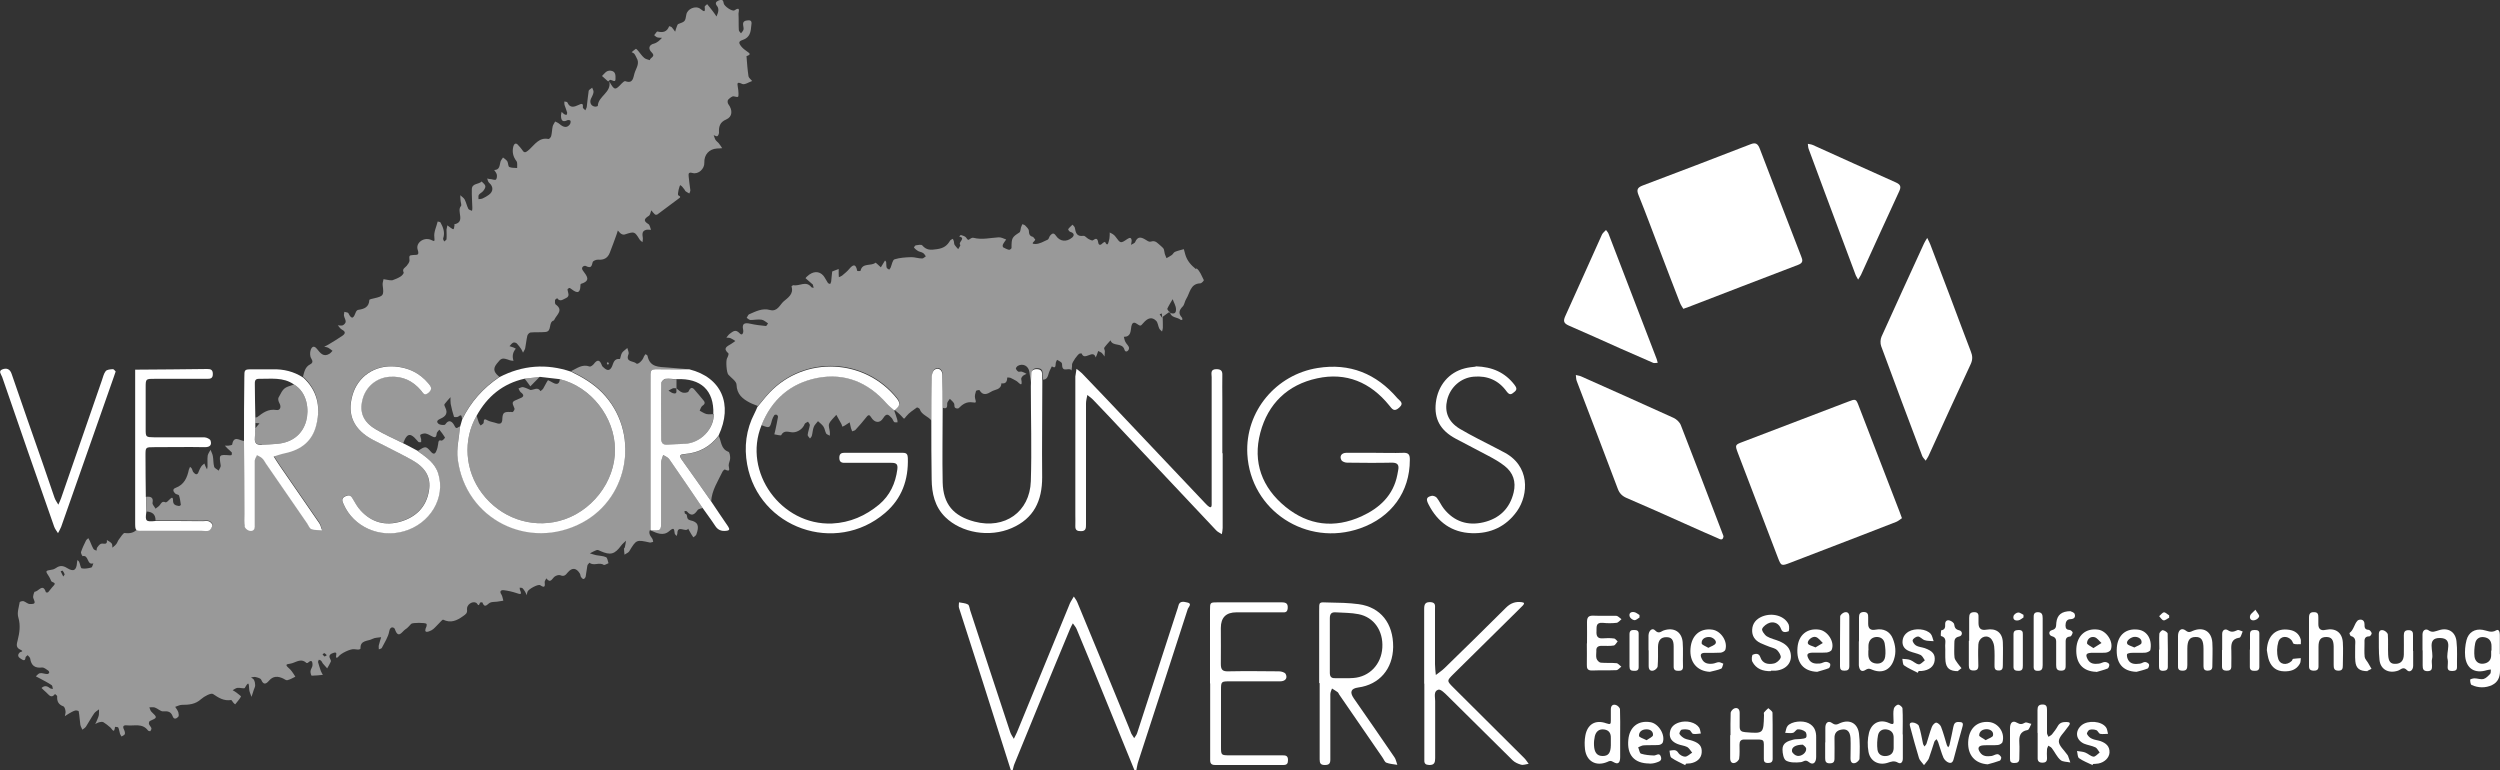
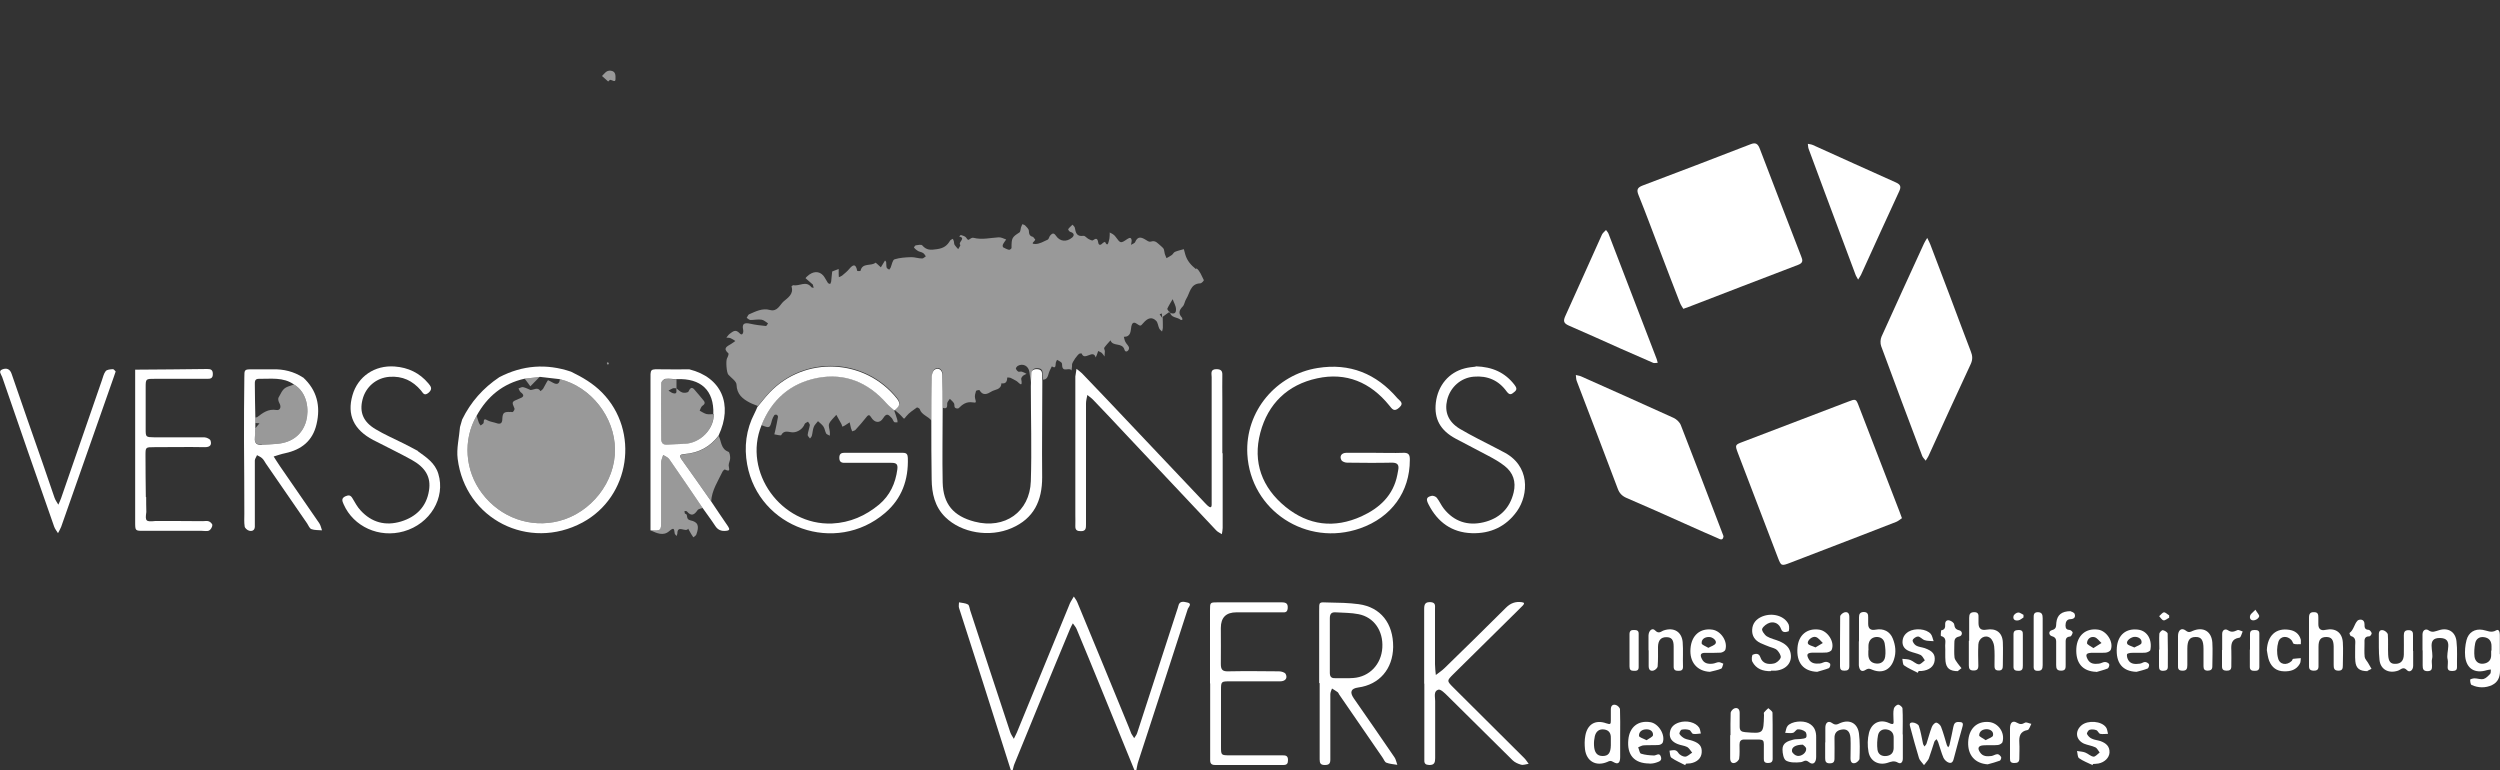
<svg xmlns="http://www.w3.org/2000/svg" width="150" height="46.23" version="1.1" viewBox="0 0 150 46.23">
  <rect x="0" y="0" width="150" height="46.23" fill="#333333" stroke="none" />
  <defs>
    <style>
      .cls-1 {
        fill: #fff;
      }

      .cls-2 {
        opacity: .5;
      }
    </style>
  </defs>
  <g>
    <g id="Ebene_1">
      <g class="cls-2">
        <path class="cls-1" d="M8.29,22.63v-.16c-.01.07,0,.12,0,.16Z" />
-         <path class="cls-1" d="M39.03,31.82v-8.91c0-.82-.07-.76.73-.75.53.01,1.07,0,1.6,0-.44-.04-.87-.07-1.31-.11-.51-.04-1.06,0-1.2-.7,0-.04-.08-.07-.12-.1-.03.05-.08.1-.1.15-.06.22-.36.5-.45.41-.17-.17-.67-.06-.47-.56.04-.1-.04-.24-.07-.37-.11.1-.24.18-.32.29-.07.11-.1.37-.13.37-.35-.04-.38.24-.47.45-.12.26-.28.26-.47.09-.05-.05-.12-.09-.14-.16-.12-.34-.27-.37-.49-.07-.06.07-.19.17-.25.14-.44-.16-.76.12-1.11.28.68.33,1.32.7,1.86,1.25,2.28,2.32,1.69,6.26-1.17,7.8-3.22,1.73-7.04-.2-7.49-3.82-.08-.62.09-1.27.14-1.91-.11,0-.21.23-.33-.04-.1-.2-.3-.46-.56-.08-.04.06-.33.03-.41-.05-.17-.16.01-.24.15-.31.3-.13.43-.33.27-.65-.03-.06-.08-.17-.05-.21.11-.15.24-.28.36-.42,0,.13-.01.27.01.4.05.26.12.53.2.78,0,.02.2.03.25-.01.25-.21.2.05.24.15.51-1.05,1.26-1.89,2.23-2.54-.26-.22-.44-.43-.16-.78.28-.35.31-.39.8-.21.07.02.14.02.21.03-.09-.27-.05-.51.14-.73-.05-.02-.09-.05-.14-.07-.08-.03-.16-.05-.24-.08.07-.07.13-.17.22-.21.05-.03.17,0,.22.05.1.1.18.22.26.33.05.07.07.15.11.22.04-.09.11-.17.13-.26.05-.25.07-.51.13-.76.02-.08.12-.18.19-.19.29-.03.59,0,.89-.03.42-.03.16-.58.5-.69.03,0,.04-.06.06-.09.15-.28.53-.54.06-.87-.05-.04-.05-.18-.04-.26,0-.04.08-.08.13-.12.17.25.35.07.52,0,.28-.12.11-.34.1-.53,0-.03.12-.1.14-.08.32.23.63.49.64-.21,0-.01.02-.04.03-.04.62-.19.34-.48.11-.8-.15-.2.09-.32.18-.27.31.16.35.02.41-.23.02-.08.22-.16.33-.15.34.03.57-.1.69-.4.15-.36.27-.73.41-1.1.03-.08.05-.16.08-.25.07.07.12.15.2.2.06.04.15.06.21.04.59-.19.59-.19.89.29.04.07.12.12.18.17,0-.09.03-.17.02-.25-.03-.21-.07-.42.2-.49.09-.02.19,0,.29,0-.05-.12-.07-.29-.15-.34-.33-.2-.26-.32.02-.5.09-.06.1-.22.15-.33.07.09.14.18.22.25.03.02.11.02.14,0,.42-.31.84-.63,1.26-.94.11-.08.18-.12,0-.21-.08-.04.08-.63.12-.61.11.06.18.18.26.28.02.03.03.07.06.09.07.05.15.09.22.13.02-.07.07-.14.06-.2-.03-.27-.08-.55-.1-.82-.01-.15-.03-.28.23-.21.35.1.73-.25.71-.62-.02-.47.28-.82.76-.85.1,0,.21-.01.31-.02-.07-.1-.13-.21-.21-.3-.06-.07-.14-.12-.19-.2-.05-.08-.07-.19-.11-.28.08.02.17.09.22.06.05-.02.1-.14.1-.21-.02-.36.05-.63.43-.79.38-.16.4-.56.13-.92-.05-.06-.06-.22-.01-.27.09-.09.24-.22.33-.2.29.06.29.08.29-.17,0-.13-.02-.26-.04-.38-.05-.27-.03-.33.27-.19.14.06.39-.11.59-.18-.07-.09-.2-.18-.22-.28-.06-.4-.09-.81-.12-1.21,0,0,.03-.02.05-.02.22-.08.15-.15,0-.25-.14-.09-.27-.2-.37-.32-.19-.25-.14-.31.18-.42.13-.05.26-.17.32-.3.08-.16.09-.36.11-.54.02-.14.05-.32-.19-.3-.18.01-.34.06-.3.29.01.09.04.19.02.27-.02.08-.1.15-.15.22-.05-.07-.13-.13-.13-.2-.02-.33,0-.66-.02-.98,0-.11.14-.46-.24-.2-.13.09-.63-.25-.65-.43-.03-.24-.15-.22-.3-.16-.17.07-.23.17-.09.34.06.07.08.19.07.28-.01.12-.07.23-.11.34-.07-.1-.13-.2-.21-.3-.11-.15-.23-.29-.35-.44-.05.05-.15.11-.15.16.05.36-.04.29-.26.12-.29-.22-.79.01-.84.35-.07.41-.07.41-.48.56-.04.01-.06.08-.08.12-.04.11-.08.22-.11.34-.07-.09-.13-.18-.2-.26-.04-.04-.1-.05-.16-.07-.13.35-.38.4-.7.32-.05-.01-.13.15-.2.22.06.05.12.11.18.13.09.03.19.02.29.03-.07.07-.14.15-.22.21-.07.05-.16.11-.24.13-.37.08-.35.35-.17.52.29.28-.1.32-.1.48-.12-.04-.25-.06-.34-.14-.14-.12-.24-.28-.36-.42-.04-.05-.12-.13-.14-.12-.09.06-.17.13-.25.2.06.03.13.06.17.11.05.06.08.15.12.22.22.35-.03.63-.12.94-.08.26-.08.64-.55.47-.05-.02-.15.07-.21.13-.4.43-.44.43-.75-.11.14.66-.67.88-.69,1.46,0,.02-.09.05-.14.05-.25-.01-.37-.23-.28-.46.06-.13.14-.26.16-.4.02-.09-.05-.19-.08-.28-.07.07-.2.12-.21.2-.05.3-.07.62-.11.92,0,.08-.06.16-.09.24-.05-.06-.16-.13-.15-.18.03-.24-.06-.24-.24-.15-.26.12-.53.23-.69-.15-.02-.04-.12-.03-.18-.05,0,.07,0,.14.01.2.05.16.12.31.16.47.01.04-.03.1-.04.14-.05-.02-.1-.02-.14-.05-.06-.04-.1-.09-.15-.14-.01.07-.04.14-.04.21,0,.27.07.45.39.29.05-.02.17,0,.18.04.02.05,0,.15-.03.2-.16.23-.37.22-.64-.02-.07-.06-.17-.1-.25-.14-.05.1-.13.2-.15.3-.04.19-.04.39-.09.58-.02.07-.12.18-.16.17-.56-.12-.85.36-1.14.62-.29.26-.32.21-.48-.02-.05-.08-.12-.14-.18-.21-.15-.2-.26-.11-.31.06-.08.32-.02.61.19.88.07.09.03.27.04.41-.16-.01-.34,0-.47-.06-.08-.04-.06-.23-.12-.34-.06-.09-.17-.16-.26-.23-.05.08-.12.16-.15.25-.06.22-.04.5-.38.5.06.09.14.18.16.28.02.09,0,.24-.05.29-.05.05-.19,0-.29-.02-.08,0-.16-.02-.24-.04.04.09.05.21.12.26.26.22.26.52-.02.72-.12.09-.25.16-.38.22-.07.03-.16.03-.24.04,0-.09-.02-.2.02-.26.06-.09.19-.14.26-.23.07-.09.15-.21.13-.3-.02-.1-.14-.18-.22-.27-.18.18-.58.1-.59.46-.01.37.02.74.03,1.1,0,.07,0,.13-.02.2-.08-.04-.19-.06-.22-.12-.09-.18-.13-.38-.22-.56-.05-.1-.18-.17-.26-.26,0,.09,0,.19.01.28,0,.13.08.31.03.37-.29.31.3.96-.41,1.1,0,.02.03.03.02.05-.04.29-.04.29-.24.15-.06-.05-.13-.09-.19-.14-.02.09-.04.18-.05.26,0,.19.02.38,0,.57,0,.05-.09.09-.14.14-.02-.06-.08-.14-.06-.19.12-.35,0-.66-.16-.95-.02-.04-.11-.04-.17-.06-.07.31-.24.63-.2.93.04.34-.02.24-.23.16-.42-.16-.9.2-.77.6.12.37-.05.3-.27.32-.26.02-.24.04-.22.33,0,.1-.09.22-.17.32-.1.12-.29.18-.18.4.02.04-.09.18-.17.23-.15.1-.32.17-.49.23-.06.02-.13,0-.2,0-.12-.02-.23-.04-.35-.06-.02.12-.07.25-.05.37.08.6.05.65-.52.78-.1.02-.28.06-.28.1-.02.43-.31.54-.66.59-.06,0-.13.08-.15.14-.12.32-.23.51-.45.06-.02-.05-.16-.05-.24-.08,0,.08-.04.17-.02.24.02.12.11.24.1.36,0,.07-.1.18-.18.21-.08.03-.2,0-.29,0,.08.09.15.21.25.26.23.12.2.24.03.36-.27.19-.56.36-.84.53-.08.05-.17.09-.26.13.08.02.18.03.25.07.09.05.17.12.25.18-.06.06-.12.14-.19.18-.36.22-.56-.07-.73-.28-.2-.26-.33-.13-.39.05-.05.15-.05.37.03.5.11.17.1.28-.06.36-.31.16-.35.45-.43.73.84.77,1.07,1.73.81,2.82-.23.99-.9,1.52-1.87,1.73-.24.05-.47.13-.7.2.13.2.25.4.39.6.78,1.14,1.57,2.27,2.35,3.41.08.12.11.28.16.42-.21-.02-.44,0-.63-.07-.12-.04-.18-.22-.26-.34-.83-1.2-1.65-2.4-2.48-3.6-.07-.11-.13-.23-.22-.31-.08-.08-.2-.13-.31-.19-.04.11-.13.22-.13.32,0,1.18,0,2.36,0,3.54,0,.15,0,.29,0,.44-.01.23-.19.28-.35.23-.11-.03-.25-.16-.26-.25-.04-.25-.02-.51-.02-.77,0-1.44-.01-2.88-.02-4.31-.26-.02-.61-.36-.71.21,0,.04-.15.06-.23.07-.07,0-.14,0-.21,0,.06.06.11.12.17.18.08.08.17.14.24.22.02.03.01.1,0,.15,0,.02-.06.03-.1.03-.67-.05-.66-.05-.56.6.02.1-.08.21-.12.32-.09-.08-.24-.14-.27-.23-.06-.21-.04-.43-.08-.64-.02-.13-.09-.25-.14-.38-.06.12-.15.23-.17.35-.03.22,0,.44-.01.66,0,.05-.02.11-.03.16-.03-.05-.06-.1-.08-.15-.03-.06-.05-.13-.08-.2-.06.06-.13.1-.18.17-.06.09-.11.19-.15.29-.08.27-.21.21-.34.05-.04-.06-.05-.14-.08-.2-.02-.04-.07-.07-.11-.11-.02.06-.05.11-.07.17-.1.48-.28.9-.79,1.09-.22.08-.14.23-.03.34.06.06.21.06.23.12.06.18.08.37.11.56,0,.02-.08.08-.12.07-.19-.03-.35-.07-.35-.33,0-.25-.1-.17-.22-.05-.06.07-.18.18-.23.16-.2-.09-.25.04-.34.16-.06.09-.18.15-.26.22-.06-.12-.2-.25-.18-.35.07-.34-.12-.38-.37-.37,0,.29,0,.59.01.89.33.02.55.16.54.54.94,0,1.88,0,2.83.01.13,0,.27-.03.38.01.09.03.22.16.21.23,0,.11-.1.27-.19.32-.12.06-.29.02-.44.02-1.16,0-2.33,0-3.49,0-.51,0,0,0,0-.53,0-2.14-.16-4.14-.26-6.19v6.21c-.01.32-.21.77-.89.67-.09-.01-.24.25-.35.39-.07.09-.09.2-.16.28-.06.08-.15.14-.23.21,0-.09,0-.2-.04-.25-.07-.09-.19-.14-.29-.21.05.35-.22.17-.36.23-.09.04-.16.14-.22.22-.03.05-.03.13-.04.19-.06-.03-.15-.05-.18-.1-.09-.15-.15-.32-.22-.48-.03-.06-.06-.11-.09-.17-.05.05-.11.08-.14.14-.11.22-.22.45-.3.69-.02.07.08.25.09.25.39-.1.25.57.65.43-.04.09-.06.23-.12.25-.19.05-.4.09-.58.05-.07-.02-.09-.25-.15-.38-.02-.05-.07-.08-.1-.12-.01.05-.03.1-.03.15-.03.47-.2.58-.6.33-.24-.15-.44-.16-.66,0-.07.05-.16.09-.25.1-.41.07-.4.06-.16.43.05.08.08.16.12.25.04.1.36.07.13.3-.11.11-.2.25-.31.37-.02.03-.14.02-.14,0-.18-.57-.45-.02-.67-.03-.02,0-.13.28-.08.39.13.3.12.36-.21.35-.13,0-.25-.13-.38-.17-.07-.02-.22.03-.23.06-.05.31-.17.64-.08.92.14.48.07.91-.04,1.36-.05.21-.14.44.16.57.26.12,0,.12-.04.17-.18.18-.06.3.09.39.11.07.24.15.26-.09,0-.05.08-.09.13-.14.05.07.14.13.15.2.06.42.28.59.71.54.12-.01.26.11.38.19.03.02.06.1.05.13-.02.04-.09.08-.13.07-.14,0-.28-.07-.42-.05-.09.01-.17.12-.25.19.08.04.17.09.25.13.24.13.48.25.7.4.05.03.05.15.07.23-.07-.02-.15-.02-.19-.06-.17-.14-.33-.15-.49,0,.1.09.19.19.29.27.15.13.29.39.52.09.05.05.13.09.13.14-.02.29.07.49.37.6.07.02.12.19.13.29.02.1-.03.2-.04.3.08-.05.16-.11.25-.16.12-.07.24-.14.37-.18.06-.02.2.02.21.04.05.27.06.55.1.82.02.1.08.19.12.29.08-.06.17-.11.22-.19.17-.26.31-.53.49-.79.07-.1.19-.16.29-.24,0,.11,0,.23-.01.34-.02.11-.07.21-.11.31-.03.08-.07.16-.11.23.09-.04.17-.09.26-.11.07-.02.17-.03.23,0,.15.09.28.2.41.31.12.1.24.42.29-.03.07.01.18,0,.2.05.05.11.06.24.1.37.02.06.06.1.09.16.07-.05.18-.08.2-.15.02-.07-.01-.18-.05-.26-.1-.2-.04-.28.17-.26.44.05.93-.15,1.27.31.02.03.13.05.14.04.04-.06.08-.14.06-.19-.03-.08-.11-.15-.14-.23-.02-.05,0-.17.05-.19.46-.2.46-.21.1-.55-.07-.06-.09-.18-.13-.27.11,0,.23-.02.33.01.18.06.35.25.51.23.28-.02.46.02.56.3.08.22.24.13.34.02.04-.05.02-.18,0-.26-.04-.12-.12-.22-.19-.33.13-.04.27-.12.4-.12.42,0,.81-.03,1.15-.34.19-.17.6-.39.72-.31.34.23.65.43,1.09.36.03,0,.08.11.13.16.03.04.07.07.11.1.12-.16.26-.3.35-.47.01-.02-.18-.16-.28-.24-.07-.05-.15-.09-.22-.14.1-.05.19-.13.29-.14.15-.02.41.07.44,0,.23-.41.24-.28.26.07,0,.16.09.31.14.47.05-.14.09-.28.14-.43.03-.09.08-.17.08-.26,0-.11-.02-.22-.07-.32-.03-.07-.12-.11-.18-.16.09,0,.19-.04.27-.02.12.03.3.07.34.16.14.34.3.26.47.06.25-.29.53-.28.85-.13.08.04.18.12.25.1.17-.04.32-.13.48-.21-.07-.11-.14-.23-.22-.33-.05-.07-.12-.14-.19-.2-.2-.18-.15-.22.1-.25.33-.05.63-.37.98-.04.01.01.08,0,.1-.03.28-.26.26.11.26.16,0,.12-.11.23-.12.36-.01.09.04.27.07.27.22,0,.45-.03.67-.05-.04-.08-.09-.15-.12-.23-.06-.18-.12-.35-.17-.54,0-.04.03-.09.05-.14.05.02.11.03.14.07.05.05.07.13.12.18.08.09.16.18.24.27.08-.14.16-.27.22-.41.02-.04-.02-.11-.04-.16-.13-.23.05-.31.2-.36.24-.08.16.1.15.22,0,.03.03.06.04.09.04-.03.09-.06.12-.1.13-.18.71-.46.93-.43.09,0,.18.03.27.02.04,0,.11-.04.11-.06-.03-.52.46-.43.72-.58.15-.08.35-.07.52-.1-.05.16-.1.32-.14.48-.02.08,0,.16,0,.25.06-.03.16-.04.18-.09.16-.32.38-.64.44-.98.06-.36.3-.25.34-.15.21.63.43.15.63.02.14-.08.24-.22.35-.33.08-.08.86-.08.92,0,.02.03.01.11,0,.15-.22.46.11.33.29.24.16-.08.28-.25.42-.38.1-.09.24-.28.29-.26.46.22.81.06,1.19-.21.17-.12.27-.18.24-.41-.03-.27.3-.51.54-.4.1.04.14.31.24,0,0-.02.14-.03.14-.02.15.39.29.11.46.02.12-.06.28-.04.42-.06.13-.02.25-.04.38-.06-.04-.12-.05-.26-.11-.36-.14-.2-.04-.29.14-.27.25.03.51.09.75.17.2.06.37.15.22-.18-.02-.04-.01-.09-.02-.14.05,0,.12,0,.16.02.06.06.11.13.16.21.04.07.07.15.11.22.01-.07.01-.14.04-.21.06-.16.64-.47.76-.39.28.19.3.07.27-.19,0-.07.07-.15.1-.22.25.33.34.02.49-.1.09-.07.25-.12.34-.09.23.1.32,0,.45-.16.27-.32.52-.28.73.06.04.06.03.15.07.21.03.05.11.13.15.12.05,0,.12-.09.13-.15.04-.22.06-.44.1-.65.01-.07.08-.12.13-.18.25.22.58-.05.85.13.05.03.19-.06.29-.1-.05-.13-.06-.32-.15-.36-.17-.08-.39-.08-.59-.12-.13-.03-.25-.07-.38-.11.14-.07.27-.15.42-.2.06-.02.14.03.21.06.61.27.86.2,1.25-.33.08-.11.19-.19.29-.29-.02.13-.04.26-.07.39,0,.03-.05.06-.05.09,0,.12.02.24.03.36.09-.07.22-.11.28-.2.43-.71.43-.71,1.24-.53.06.01.13-.03.2-.04-.02-.07-.02-.15-.06-.2-.14-.19-.26-.37-.08-.59h0ZM3.8,34.6c-.07-.14-.11-.23-.16-.32.04-.02.11-.05.12-.04.05.07.09.14.12.22,0,.02-.04.07-.09.14h0ZM19.47,39.39s-.08-.08-.12-.12c.04-.03.07-.08.11-.08.03,0,.07.05.15.12-.06.04-.12.09-.15.08h0ZM26.51,26.44c-.22-.07-.2.07-.22.2-.02.14-.05.29-.11.42-.07.18-.17.22-.32.05-.31-.36-.33-.35-.8-.05.51.37,1.03.7,1.23,1.36.44,1.44-.49,3-2.07,3.45-1.48.42-3.02-.28-3.61-1.62-.09-.2-.16-.37.12-.49.19-.08.3-.06.41.13.15.25.29.52.49.73.66.72,1.49.94,2.42.66.92-.28,1.53-.89,1.68-1.86.13-.8-.21-1.38-1.04-1.84-.69-.38-1.41-.73-2.11-1.09-.07-.03-.13-.07-.2-.1-1.17-.62-1.58-1.51-1.24-2.69.32-1.12,1.33-1.81,2.53-1.72.81.06,1.49.38,2.02,1.01.14.17.28.33.02.56-.27.23-.34.01-.46-.13-.5-.59-1.12-.88-1.9-.82-.78.06-1.42.6-1.61,1.37-.19.75.04,1.33.78,1.77.53.32,1.11.57,1.67.85.04-.08.07-.17.11-.25.16-.29.31-.32.56-.09.09.08.16.19.25.27.03.03.11,0,.16.01,0-.06,0-.12,0-.17-.02-.09-.08-.25-.05-.27.08-.06.21-.09.31-.08.12.02.24.09.35.15.18.1.3.13.32-.14,0-.08.1-.16.16-.24.12.15.24.3.34.47.01.02-.14.19-.17.17h0Z" />
        <path class="cls-1" d="M8.29,22.63c0,.85.03,1.68.07,2.49v-2.16c0-.16-.05-.23-.07-.34Z" />
        <path class="cls-1" d="M29.61,10.22h0s0,0,0,0h0Z" />
        <path class="cls-1" d="M71.76,16.15c-.3-.24-.53-.5-.64-.87-.03-.11-.06-.22-.09-.33-.18.05-.36.09-.53.16-.08.03-.12.14-.19.19-.1.07-.21.13-.32.19-.04-.12-.11-.23-.12-.35-.04-.28-.07-.24-.35-.5-.18-.17-.29-.2-.5-.14-.08.02-.2-.06-.29-.12-.26-.16-.47-.21-.62.14-.03.08-.16.11-.25.17.01-.08.04-.17.04-.25-.02-.2-.11-.2-.26-.1-.41.28-.41.27-.71-.14-.04-.06-.1-.11-.16-.15-.06-.04-.13-.07-.19-.1,0,.06.01.13,0,.19,0,.11-.02.22-.05.32-.04.16-.09.34-.23.05-.05.03-.11.04-.14.08-.12.13-.24.15-.27-.05-.04-.26-.14-.25-.32-.12-.05.03-.18-.04-.26-.08-.11-.06-.22-.21-.31-.19-.4.06-.46-.19-.51-.48-.01-.07-.09-.13-.14-.19-.09.09-.19.17-.26.27-.01.02.06.14.12.16.23.06.28.21.11.35-.33.27-.72.24-.96-.11-.14-.21-.23-.14-.33-.04-.08.07-.09.23-.17.27-.24.11-.49.26-.74.26-.41,0,.12-.22-.04-.31-.04-.03-.07-.11-.11-.12-.2-.05-.23-.17-.24-.36,0-.11-.13-.22-.21-.31-.04-.05-.12-.06-.18-.09-.03.06-.06.13-.08.19-.03.11-.03.27-.1.31-.44.28-.47.33-.47.93,0,.04-.11.12-.15.11-.12-.03-.24-.09-.35-.15-.03-.02-.04-.12-.02-.16.05-.11.13-.21.2-.31-.15-.05-.3-.14-.45-.13-.5.03-1,.16-1.51.03-.06-.02-.15.02-.2.06-.13.11-.16.05-.24-.07-.06-.09-.21-.12-.32-.16-.02,0-.07.06-.1.09.44.1-.1.35.07.51.02.02-.08.16-.13.25-.07-.08-.15-.16-.21-.25-.04-.06-.03-.14-.05-.22-.01-.05-.04-.1-.06-.15-.06.03-.13.06-.16.1-.18.3-.37.46-.79.52-.39.06-.63.07-.89-.23-.06-.06-.25-.02-.38,0-.05,0-.12.13-.11.14.07.08.15.15.24.2.09.05.21.06.3.12.07.04.12.13.17.2-.07.04-.15.13-.22.13-.22,0-.43-.08-.65-.08-.34.01-.69.03-1.01.13-.12.04-.16.32-.23.49-.02.05-.06.09-.09.13-.05-.04-.14-.07-.15-.12-.03-.1-.02-.22-.03-.32,0-.04-.04-.08-.07-.11-.08.14-.17.27-.25.41-.11-.1-.31-.29-.32-.28-.26.23-.79-.02-.9.49,0,.02-.2.02-.2,0-.08-.42-.23-.41-.48-.11-.12.15-.28.27-.43.4-.05.04-.12.06-.19.09,0-.07-.01-.13-.01-.2,0-.1,0-.19,0-.29-.08.03-.16.06-.24.09-.05.02-.1.04-.15.06-.02.2-.04.4-.06.59,0,.05-.04.1-.06.16-.05-.02-.12-.03-.14-.07-.09-.13-.16-.29-.26-.42-.26-.31-.64-.29-.98.03-.04.03-.07.07-.1.11.13.12.26.23.4.35.01.01.04.02.04.04.02.06.03.13.05.19-.05-.01-.11-.01-.14-.04-.32-.41-.72-.04-1.08-.12-.03,0-.12.07-.11.08.15.46-.24.69-.48.9-.22.2-.37.63-.81.51-.47-.13-.86.09-1.26.26-.06.03-.09.14-.14.21.08.05.15.13.23.13.22,0,.44-.05.66-.02.14.02.26.14.39.22-.04.06-.09.17-.13.16-.32-.03-.64-.07-.95-.14-.33-.07-.5-.01-.41.38.03.15-.05.38-.21.2-.26-.28-.41-.1-.6.03-.08.06-.13.15-.2.23.08,0,.17,0,.25.03.1.04.2.11.29.17-.09.06-.17.13-.26.18-.22.14-.52.24-.16.56.04.03-.03.21-.08.3-.08.16-.03.86.08.98.18.2.49.4.49.6.02.58.36.85.8,1.08.15.08.32.13.48.2.24-.28.46-.58.71-.84,2.13-2.23,5.73-2.05,7.65.36.29.37.05.51-.16.71.15.13.31.25.44.4.16.18.12.16.27-.02.17-.21.41-.36.63-.52.02-.02.15.05.17.09.11.36.51.43.71.7,0-.9,0-1.79.03-2.69,0-.14.06-.34.17-.41.22-.15.46.02.46.3.02.68.02,1.35.02,2.03.25.08.27-.05.26-.26,0-.09.1-.19.16-.28.09.09.19.17.25.27.04.07,0,.2.06.26.04.05.19.07.22.03.23-.23.46-.4.82-.35.25.04.23.02.16-.26-.03-.13.02-.29.06-.42.01-.04.2-.07.21-.05.2.36.48.23.7.09.21-.14.6-.1.61-.5.28.04.35-.12.35-.35.07,0,.14,0,.2.02.12.05.22.12.34.18.14.07.42.49.3-.12,0-.05.05-.13.1-.18.06-.05.14-.08.22-.12-.09-.05-.18-.1-.28-.13-.07-.02-.16.02-.21,0-.07-.04-.13-.12-.15-.19,0-.04.07-.13.12-.16.31-.17.64.01.69.36.04.27.08.54.12.8,0-.22.02-.44.03-.66,0-.21.04-.35.3-.36.27,0,.36.11.34.36,0,.11,0,.22.02.33.27,0,.3-.22.36-.41.04-.13.12-.26.18-.39.21.14.22.01.23-.16,0-.08.05-.16.08-.23.09.05.2.1.27.17.04.04.03.14.04.21.05.39.44.04.56.26.01-.12.04-.24.03-.36,0-.12.35-.64.47-.66.04,0,.1-.01.11,0,.17.48.69-.29.84.24.02-.05.05-.11.07-.16.03-.08.06-.16.08-.23.07.04.16.07.22.12.06.06.11.14.16.21,0-.1.02-.21.02-.31,0-.07-.06-.17-.04-.21.11-.16.25-.3.38-.45.13.4.71.1.84.57.06.21.28.05.27-.11,0-.12-.16-.24-.22-.37-.05-.09-.06-.2-.09-.3.43,0,.4-.34.45-.63.03-.17.13-.29.3-.17.25.16.24.18.41-.02.28-.33.53-.39.78-.14.1.1.11.3.18.45.03.07.11.13.17.19.02-.07.05-.15.05-.22,0-.22,0-.44-.01-.66.15-.11.29-.22.44-.32.02.4.44.32.64.5.02.02.07,0,.1,0,0-.05,0-.11-.03-.14-.23-.25-.16-.45.06-.67.1-.11.11-.3.2-.44.23-.36.24-.92.85-.94.08,0,.22-.17.21-.19-.13-.25-.23-.55-.44-.71h0ZM69.57,18.86s.09-.04.14-.05l.02.26c-.05-.07-.1-.14-.15-.21ZM70.17,18.74c-.05-.08-.15-.18-.13-.22.09-.2.21-.38.32-.57.07.2.19.39.2.59.02.3-.17.32-.4.21h0Z" />
        <path class="cls-1" d="M49.89,16.31s0,0,0,0h0s0,0,0,0Z" />
        <path class="cls-1" d="M53.66,24.63c-.16-.15-.33-.28-.47-.44-1.11-1.26-2.5-1.84-4.16-1.52-1.61.32-2.73,1.3-3.34,2.84.5.19.5.19.63-.31.03-.1.08-.2.14-.29.02-.03.11-.04.15-.02.03.01.07.08.07.12-.05.27-.1.54-.16.8-.02.09-.04.17-.06.25.14.02.39.09.41.05.18-.34.46-.17.7-.17.3,0,.61-.22.71-.5.02-.06.13-.09.2-.14.04.07.12.15.11.21-.03.2-.11.39-.13.59,0,.06.09.14.14.21.04-.05.09-.1.11-.16.05-.18.05-.37.12-.54.05-.13.17-.23.25-.34.11.11.25.2.33.33.08.12.09.28.16.41.04.06.15.09.22.13,0-.08.01-.15,0-.22-.01-.17-.1-.36-.04-.5.09-.2.28-.35.43-.53.11.19.21.37.31.56.02.05.03.1.05.15.05-.02.1-.04.15-.07.1-.06.2-.13.29-.19.03.12.05.23.08.35.02.06.04.12.07.19.06-.03.15-.04.19-.08.23-.25.46-.51.67-.78.12-.16.19-.13.28.02.2.33.52.38.72.05.23-.37.35-.17.52,0,.06.07.08.17.14.23.04.04.13.01.2.02,0-.06,0-.13-.02-.18-.05-.18-.12-.36-.18-.53h0Z" />
        <path class="cls-1" d="M50.56,25.62s0,0,0,0c0,0,0,0,0,0h0Z" />
        <path class="cls-1" d="M39.79,27.3c-.04.15-.12.29-.12.44,0,1.16,0,2.32,0,3.48,0,.63,0,.63-.64.6.37.17.77.36,1.12.05.27-.23.3-.17.33.12,0,.06.07.11.11.17.02-.05.05-.1.05-.14,0-.57.51-.04.65-.3.06.11.12.22.18.32.04.07.09.13.13.2.06-.06.16-.1.18-.17.18-.5.12-.75-.36-.85-.31-.07-.1-.37-.32-.4-.02,0-.02-.11-.03-.16.05,0,.13,0,.15.03.27.32.45.19.64-.09.05-.07.2-.08.3-.12-.66-.97-1.32-1.95-1.99-2.91-.08-.12-.24-.18-.37-.26h0Z" />
        <path class="cls-1" d="M43.71,27.11c-.47-.17-.42-.63-.59-.96-.51.67-1.18,1.03-2.02,1.1-.28.02-.37.08-.18.35.59.82,1.17,1.65,1.75,2.48.04-.67.41-1.21.68-1.78.03-.06.12-.14.14-.13.39.19.23-.08.23-.25,0-.14.09-.28.09-.43,0-.13-.03-.35-.1-.38h0Z" />
        <path class="cls-1" d="M36.63,4.79c.12.02.31.19.3-.07,0-.17.03-.45-.3-.48-.26-.02-.36.18-.51.32.12.11.24.22.37.33h0s0,.02,0,.02c0,0,0-.01,0-.02.05-.04.1-.11.14-.1h0Z" />
        <path class="cls-1" d="M36.41,21.78s.02.08.04.09c.02.01.06-.02.09-.03-.02-.04-.04-.08-.06-.12l-.07.06h0Z" />
        <path class="cls-1" d="M30.62,24.72c-.39-.02-.46.05-.48.41,0,.22-.08.36-.35.26-.17-.06-.37-.08-.52-.16-.19-.11-.25-.1-.25.13,0,.06-.11.11-.18.17-.04-.06-.09-.11-.11-.17-.05-.14-.09-.28-.13-.42-.84,1.44-.71,3.31.33,4.67,1.1,1.45,2.9,2.09,4.61,1.65,1.93-.49,3.38-2.35,3.36-4.3-.02-1.94-1.44-3.75-3.31-4.21-.02.28-.16.35-.4.22-.11-.06-.31-.17-.31-.16-.11.16-.19.34-.29.51-.04.06-.11.1-.16.15-.17-.28-.39-.07-.6-.07-.15-.06-.29-.14-.44-.17-.09-.02-.19.05-.28.08.04.07.07.17.13.22.31.23.1.32-.11.4-.44.18-.43.18-.26.58.02.05-.04.15-.09.2-.03.03-.11.01-.16,0h0Z" />
        <path class="cls-1" d="M32.38,22.62c-.3.03-.6.07-.9.1.12.15.23.31.34.46l.55-.56h0Z" />
        <path class="cls-1" d="M15.71,26.69c.31-.02.62-.03.93-.06.89-.08,1.51-.57,1.73-1.37.18-.64.09-1.7-.73-2.19-.62.2-.62.2-.93.79-.04.08,0,.23.05.32.14.24.05.46-.18.42-.49-.08-.81.17-1.15.43-.03.02-.07.01-.11.02v.33c.08,0,.17.02.25.02-.09.1-.18.21-.26.31,0,.18,0,.37-.02.55-.03.32.12.43.42.41h0Z" />
        <path class="cls-1" d="M40.01,26.69c.35-.02.7-.04,1.05-.05,1-.04,1.8-.96,1.75-1.79-.14,0-.3.02-.43-.01-.14-.04-.27-.13-.4-.2.05-.1.08-.23.16-.29.17-.11.18-.21.05-.35-.14-.16-.27-.34-.42-.5-.14-.16-.28-.41-.46-.01-.03.07-.26.1-.37.06-.13-.04-.24-.16-.35-.25,0-.18,0-.36,0-.54-.22,0-.44-.05-.66-.02-.1.01-.25.16-.25.25-.02,1.12,0,2.25,0,3.37,0,.24.11.34.34.33h0ZM40.37,23.3c.06-.02.14,0,.21,0-.02.13.1.38-.21.29-.09-.03-.17-.1-.26-.15.09-.05.17-.11.26-.14h0Z" />
      </g>
      <g>
        <path class="cls-1" d="M68.07,46.22c-.7-1.72-1.4-3.44-2.1-5.15-.45-1.11-.91-2.21-1.37-3.32-.05-.13-.15-.23-.23-.35-.06.11-.12.22-.17.34-.66,1.58-1.31,3.16-1.96,4.74-.46,1.12-.92,2.25-1.38,3.37-.05.12-.06.24-.1.36h-.11c-.56-1.77-1.12-3.54-1.69-5.32-.47-1.47-.95-2.95-1.42-4.42-.03-.1,0-.22,0-.33.18.04.39.04.54.13.08.05.09.23.13.35.8,2.43,1.59,4.87,2.4,7.3.05.15.14.27.22.41.06-.13.13-.26.19-.4,1.04-2.52,2.08-5.05,3.11-7.57.04-.09.06-.17.11-.25.06-.11.13-.21.19-.32.07.12.16.22.21.35,1.04,2.5,2.07,5.01,3.1,7.52.05.12.09.24.14.36.05.09.11.18.17.27.06-.1.15-.2.18-.31.8-2.45,1.59-4.91,2.39-7.36.03-.09.06-.17.08-.26.07-.34.35-.25.54-.21.31.06.07.28.03.38-.98,3.05-1.98,6.1-2.97,9.15-.06.17-.08.35-.12.53h-.11Z" />
        <path class="cls-1" d="M114.1,31.1c-.1.07-.2.16-.32.21-.69.27-1.38.53-2.06.8-1.43.55-2.86,1.1-4.29,1.65-.55.21-.56.21-.76-.31-.8-2.08-1.6-4.17-2.39-6.25-.19-.51-.19-.51.32-.7,2.09-.8,4.17-1.59,6.26-2.39.49-.19.5-.19.67.26.82,2.12,1.63,4.23,2.45,6.35.04.1.08.21.14.38h0Z" />
        <path class="cls-1" d="M101,18.53c-.07-.12-.16-.24-.21-.38-.38-.98-.76-1.96-1.13-2.94-.45-1.17-.88-2.35-1.35-3.51-.13-.32-.06-.45.25-.57,2.16-.81,4.31-1.64,6.46-2.47.32-.13.45-.04.57.27.82,2.15,1.65,4.3,2.48,6.45.09.22.14.39-.18.51-2.22.84-4.44,1.71-6.66,2.56-.05.02-.11.03-.23.08h0Z" />
        <path class="cls-1" d="M115.63,14.27c.09.18.15.29.19.4.41,1.07.81,2.14,1.22,3.21.4,1.07.8,2.14,1.21,3.21.1.25.12.47,0,.74-.86,1.84-1.7,3.69-2.54,5.53-.05.1-.11.19-.17.28-.07-.1-.17-.18-.21-.29-.83-2.19-1.65-4.38-2.46-6.58-.06-.17-.05-.41.02-.57.84-1.87,1.7-3.73,2.55-5.59.04-.09.1-.18.19-.33h0Z" />
        <path class="cls-1" d="M103.41,32.17c-.03.3-.22.18-.35.12-.66-.28-1.32-.58-1.97-.87-1.16-.52-2.32-1.04-3.49-1.54-.28-.12-.44-.29-.54-.57-.81-2.16-1.64-4.31-2.46-6.46-.04-.11-.03-.23-.05-.35.1.03.22.04.31.08,1.85.83,3.71,1.65,5.55,2.49.18.08.37.26.44.44.84,2.15,1.66,4.3,2.48,6.45.03.07.05.14.08.21h0Z" />
        <path class="cls-1" d="M111.49,16.78c-.08-.15-.14-.23-.17-.33-.3-.79-.6-1.59-.89-2.38-.64-1.71-1.28-3.42-1.91-5.13-.04-.1-.03-.2-.05-.31.1.02.21.03.3.07,1.66.75,3.33,1.51,4.99,2.25.26.12.32.24.2.51-.77,1.67-1.54,3.35-2.3,5.03-.04.08-.09.15-.17.28h0Z" />
        <path class="cls-1" d="M99.45,21.77c-.1,0-.19.03-.26,0-.64-.28-1.28-.56-1.92-.84-1.04-.46-2.08-.94-3.13-1.39-.32-.14-.36-.27-.22-.58.74-1.62,1.46-3.26,2.2-4.89.05-.1.16-.18.24-.27.05.07.12.14.15.22.97,2.51,1.93,5.01,2.89,7.52.02.05.03.11.06.22h0Z" />
        <path class="cls-1" d="M73.36,27.19c0,1.5,0,2.99,0,4.49,0,.12-.03.24-.05.37-.12-.08-.25-.13-.34-.23-1.82-1.93-3.64-3.87-5.46-5.8-.63-.67-1.26-1.35-1.9-2.01-.11-.12-.24-.21-.37-.31-.03.17-.08.34-.08.51,0,1.48,0,2.95,0,4.43,0,.94,0,1.88,0,2.82,0,.22,0,.41-.3.41-.22,0-.35-.05-.34-.31.01-.22,0-.44,0-.66v-8.03c0-.09,0-.19,0-.28.02-.15.05-.3.07-.46.11.09.23.17.33.27.51.53,1.02,1.07,1.53,1.6,1.94,2.05,3.88,4.1,5.82,6.15.06.07.13.13.2.2.13.11.23.14.23-.08,0-.13,0-.26,0-.39,0-2.42,0-4.84,0-7.25,0-.2-.1-.47.27-.48.25,0,.38.07.37.34-.01.48,0,.96,0,1.44v3.27h0Z" />
        <path class="cls-1" d="M45.46,24.4c.24-.28.46-.58.71-.84,2.13-2.23,5.73-2.05,7.65.36.29.37.05.51-.16.71h0c-.16-.14-.33-.27-.47-.43-1.11-1.26-2.5-1.84-4.16-1.52-1.61.32-2.73,1.3-3.34,2.84-1.14,2.8,1.18,6.02,4.24,5.89,1.07-.05,2-.46,2.82-1.14.65-.55.98-1.27,1.09-2.11.04-.31-.06-.39-.35-.39-.81,0-1.62,0-2.44,0-.13,0-.26,0-.39,0-.2,0-.3-.08-.3-.3,0-.21.08-.3.29-.3,1.18,0,2.36,0,3.54,0,.23,0,.27.12.28.31.04,1.3-.35,2.43-1.37,3.3-2.96,2.53-7.57.91-8.27-2.91-.19-1.05-.07-2.09.44-3.07.07-.13.12-.26.18-.4h0Z" />
        <path class="cls-1" d="M82.55,27.17c.54,0,1.07.02,1.61,0,.34-.02.44.09.43.43,0,1.91-1.1,3.44-2.98,4.1-3.21,1.13-6.58-1.06-6.77-4.45-.14-2.59,1.75-4.78,4.22-5.17,1.93-.31,3.52.34,4.78,1.81.12.15.44.28.11.57-.31.28-.42.08-.6-.14-1.12-1.38-2.58-2-4.32-1.62-1.77.38-2.95,1.52-3.41,3.26-.47,1.77.1,3.3,1.51,4.45,1.38,1.12,2.93,1.31,4.56.57,1.09-.5,1.91-1.26,2.15-2.49.02-.09.03-.18.05-.27.07-.33-.04-.47-.4-.46-.89.02-1.77.01-2.66,0-.12,0-.3-.06-.35-.16-.12-.23.01-.42.28-.43.59,0,1.18,0,1.77,0h0Z" />
        <path class="cls-1" d="M34.26,22.3c.68.33,1.32.7,1.86,1.25,2.28,2.32,1.69,6.26-1.17,7.8-3.22,1.73-7.04-.2-7.49-3.82-.08-.62.09-1.27.14-1.91.04-.15.09-.3.13-.45.51-1.05,1.26-1.89,2.23-2.54,1.39-.72,2.82-.83,4.3-.33h0ZM32.38,22.62c-.3.03-.6.07-.9.1-1.3.29-2.24,1.06-2.88,2.22-.84,1.44-.71,3.31.33,4.67,1.1,1.45,2.9,2.09,4.61,1.65,1.93-.49,3.38-2.35,3.36-4.3-.02-1.94-1.44-3.75-3.31-4.21-.4-.05-.81-.09-1.21-.14h0Z" />
        <path class="cls-1" d="M79.15,40.99v-4.32c0-.58-.03-.54.55-.52.61.01,1.22.02,1.82.1,1.32.18,2.08,1.15,2.07,2.57-.02,1.32-.83,2.26-2.1,2.43-.43.06-.52.27-.27.64.82,1.18,1.64,2.36,2.45,3.55.09.13.11.3.17.45-.22-.04-.46-.05-.66-.13-.1-.04-.15-.2-.23-.31-.87-1.26-1.74-2.52-2.6-3.78-.03-.05-.05-.11-.09-.14-.11-.08-.23-.15-.34-.22-.04.11-.1.23-.1.34,0,1.05,0,2.1,0,3.16,0,.26,0,.52,0,.77,0,.24-.09.32-.33.32-.25,0-.31-.1-.31-.33,0-1.02,0-2.03,0-3.04v-1.55h0ZM79.79,38.7c0,.55,0,1.11,0,1.66,0,.22.07.34.31.33.37-.01.74.02,1.1-.01.97-.07,1.68-.82,1.74-1.82.06-1.01-.5-1.83-1.43-2.01-.45-.09-.91-.08-1.37-.11-.27-.02-.35.11-.35.36,0,.53,0,1.07,0,1.6h0Z" />
        <path class="cls-1" d="M18.18,22.64c.84.77,1.07,1.73.81,2.82-.23.99-.9,1.52-1.87,1.73-.24.05-.47.13-.7.2.13.2.25.4.39.6.78,1.14,1.57,2.27,2.35,3.41.08.12.11.28.16.42-.21-.02-.44,0-.63-.07-.12-.04-.18-.22-.26-.34-.83-1.2-1.65-2.4-2.48-3.6-.07-.11-.13-.23-.22-.31-.08-.08-.2-.13-.31-.19-.04.11-.13.22-.13.32,0,1.18,0,2.36,0,3.54,0,.15,0,.29,0,.44-.01.23-.19.28-.35.23-.11-.03-.25-.16-.26-.25-.04-.25-.02-.51-.02-.77,0-1.44-.01-2.88-.02-4.31,0-1.29,0-2.57.02-3.86,0-.48,0-.49.48-.49.4,0,.81,0,1.21,0,.66-.02,1.28.13,1.83.49h0ZM15.31,25.73c0,.18,0,.37-.02.55-.03.32.12.43.42.41.31-.02.62-.03.93-.06.89-.08,1.51-.57,1.73-1.37.18-.64.09-1.7-.73-2.19-.65-.46-1.4-.33-2.12-.34-.25,0-.23.19-.23.35,0,.66.02,1.32.03,1.97v.33c0,.11,0,.22,0,.34h0Z" />
        <path class="cls-1" d="M39.03,31.82v-8.91c0-.82-.07-.76.73-.75.53.01,1.07,0,1.6,0,1.92.48,2.64,2.1,1.75,3.98-.51.67-1.18,1.03-2.02,1.1-.28.02-.37.08-.18.35.59.82,1.17,1.65,1.75,2.48.34.5.67,1.01,1.02,1.51.11.17.11.25-.12.27-.28.03-.49-.05-.65-.3-.24-.37-.51-.72-.76-1.08-.66-.97-1.32-1.95-1.99-2.91-.08-.12-.24-.18-.37-.26-.04.15-.12.29-.12.44,0,1.16,0,2.32,0,3.48,0,.63,0,.63-.64.6h0ZM42.8,24.84c.05-1.41-.74-2.16-2.21-2.09-.22,0-.44-.05-.66-.02-.1.01-.25.16-.25.25-.02,1.12,0,2.25,0,3.37,0,.24.11.34.34.33.35-.02.7-.04,1.05-.05,1-.04,1.8-.96,1.75-1.79h0Z" />
        <path class="cls-1" d="M85.45,41.02c0-1.5,0-2.99,0-4.49,0-.32.1-.42.41-.4.29.03.24.23.24.4,0,1.11,0,2.22,0,3.32,0,.22.03.43.05.65.18-.14.38-.27.54-.43,1.23-1.2,2.46-2.4,3.67-3.61.27-.27.57-.38.94-.33.18.02.17.09.07.2-.09.09-.18.18-.27.27-1.3,1.28-2.6,2.56-3.9,3.85-.4.4-.4.4.02.82,1.41,1.41,2.83,2.81,4.24,4.22.1.1.17.22.26.34-.16.02-.32.09-.46.05-.18-.05-.38-.14-.51-.27-1.3-1.28-2.59-2.57-3.9-3.86-.16-.16-.41-.41-.55-.37-.3.09-.19.43-.19.68,0,1.14,0,2.29,0,3.43,0,.26-.05.42-.36.41-.21-.01-.3-.08-.29-.29,0-.22,0-.44,0-.66v-3.93h0Z" />
-         <path class="cls-1" d="M55.88,25.28c0-.9,0-1.79.03-2.69,0-.14.06-.34.17-.41.22-.15.46.02.46.3.02.68.02,1.35.02,2.03,0,1.48-.03,2.95,0,4.43.03,1.31.65,2.03,1.92,2.36,1.8.47,3.31-.58,3.37-2.43.06-1.9,0-3.8,0-5.7,0-.22.02-.44.03-.66,0-.21.04-.35.3-.36.27,0,.36.11.34.36,0,.11,0,.22.02.33,0,1.93-.03,3.87-.01,5.8,0,1.4-.49,2.47-1.84,3.05-1.32.57-3,.29-3.97-.66-.64-.63-.81-1.43-.82-2.27-.02-1.16-.02-2.32-.02-3.48h0Z" />
+         <path class="cls-1" d="M55.88,25.28c0-.9,0-1.79.03-2.69,0-.14.06-.34.17-.41.22-.15.46.02.46.3.02.68.02,1.35.02,2.03,0,1.48-.03,2.95,0,4.43.03,1.31.65,2.03,1.92,2.36,1.8.47,3.31-.58,3.37-2.43.06-1.9,0-3.8,0-5.7,0-.22.02-.44.03-.66,0-.21.04-.35.3-.36.27,0,.36.11.34.36,0,.11,0,.22.02.33,0,1.93-.03,3.87-.01,5.8,0,1.4-.49,2.47-1.84,3.05-1.32.57-3,.29-3.97-.66-.64-.63-.81-1.43-.82-2.27-.02-1.16-.02-2.32-.02-3.48h0" />
        <path class="cls-1" d="M72.6,41.01c0-1.46,0-2.92,0-4.38,0-.49,0-.49.47-.49,1.27,0,2.55,0,3.82,0,.29,0,.4.08.37.38-.03.26-.21.22-.36.22-.9,0-1.81,0-2.71,0-.63,0-.94.31-.94.94,0,.72.01,1.44,0,2.16,0,.34.1.45.44.44,1.02-.02,2.03-.01,3.05,0,.14,0,.35.06.4.16.13.25-.02.44-.33.44-1,0-2,0-2.99,0-.55,0-.56,0-.56.53,0,1.13,0,2.25,0,3.38,0,.53,0,.53.56.53,1.03,0,2.07,0,3.1,0,.2,0,.36,0,.36.28,0,.21-.06.3-.28.3-1.37,0-2.73,0-4.1,0-.32,0-.29-.21-.29-.41v-4.49h0Z" />
        <path class="cls-1" d="M8.77,29.83c0,.29,0,.59.01.89-.08.55-.03.6.54.54.94,0,1.88,0,2.83.01.13,0,.27-.03.38.01.09.03.22.16.21.23,0,.11-.1.27-.19.32-.12.06-.29.02-.44.02-1.16,0-2.33,0-3.49,0-.51,0-.51,0-.51-.53,0-3.05,0-6.09,0-9.14,1.44-.01,2.88-.02,4.32-.04.21,0,.34.04.34.3,0,.27-.14.29-.35.29-1.05,0-2.1,0-3.16,0-.51,0-.52,0-.52.51,0,.83,0,1.66,0,2.49,0,.5,0,.5.53.51,1,0,1.99,0,2.99,0,.13,0,.34.1.37.19.08.24,0,.4-.33.4-1.02-.02-2.03,0-3.05,0-.52,0-.52,0-.52.5,0,.83.01,1.66.02,2.49h0Z" />
        <path class="cls-1" d="M88.55,21.98c.99.03,1.75.37,2.32,1.11.1.14.19.27,0,.42-.18.15-.28.23-.47-.02-.48-.67-1.15-.96-1.97-.89-.77.06-1.41.62-1.6,1.39-.17.71.05,1.31.76,1.74.73.43,1.49.8,2.24,1.19.11.06.23.12.34.18,1.66.81,1.55,2.58.85,3.57-.66.93-1.6,1.36-2.72,1.32-1.19-.04-2.04-.66-2.58-1.71-.18-.34-.13-.46.18-.53.09-.02.25.04.31.12.16.2.26.45.42.65.61.77,1.43,1.04,2.37.82.95-.22,1.59-.82,1.82-1.8.15-.64-.03-1.18-.54-1.58-.3-.24-.64-.43-.98-.61-.65-.35-1.31-.68-1.96-1.03-.93-.5-1.3-1.19-1.19-2.16.12-1.03.78-1.82,1.74-2.06.23-.06.47-.08.64-.1h0Z" />
        <path class="cls-1" d="M6.94,22.29c-.05.15-.09.25-.12.35-1.05,2.99-2.1,5.98-3.15,8.97-.05.13-.13.26-.19.38-.08-.13-.18-.25-.23-.39-1.05-2.99-2.09-5.98-3.12-8.98-.05-.15-.26-.36.02-.46.24-.09.45-.03.55.28.61,1.8,1.25,3.59,1.87,5.38.24.68.46,1.36.7,2.04.05.15.15.28.23.42.06-.13.12-.26.17-.4.81-2.35,1.63-4.7,2.44-7.05.07-.19.11-.41.23-.56.08-.1.28-.11.44-.12.05,0,.11.09.16.14h0Z" />
        <path class="cls-1" d="M103.83,44.11c0-.44-.01-.88.01-1.33,0-.1.13-.25.23-.28.19-.06.31.05.31.27,0,.28,0,.55,0,.83,0,.24.1.31.33.33,1.1.09,1.1.1,1.13-1.02,0-.06-.02-.13,0-.16.08-.1.17-.18.26-.26.09.09.25.18.25.28.02.92,0,1.84.01,2.76,0,.19-.1.25-.28.25-.2,0-.26-.09-.25-.27,0-.13,0-.26,0-.39-.01-.82.13-.75-.78-.75-.13,0-.26,0-.39,0-.22,0-.29.11-.29.31,0,.28.02.56-.02.83-.01.1-.15.23-.25.26-.2.06-.29-.07-.29-.28,0-.46,0-.92,0-1.38h0Z" />
        <path class="cls-1" d="M150,39.25c0,.33,0,.66,0,.99,0,.38-.12.69-.47.86-.4.19-.83.18-1.23,0-.07-.03-.09-.21-.09-.32,0-.03.17-.08.26-.08.18,0,.37.08.54.04.15-.04.29-.19.4-.31.05-.05.03-.17.04-.26-.08.01-.16.02-.24.04-.71.22-1.22-.08-1.3-.82-.03-.32,0-.67.08-.98.12-.47.5-.7.97-.62.27.04.51.21.81.03.17-.1.22.12.22.27v1.16h0ZM149.49,39.03v-.27c0-.3-.15-.49-.45-.53-.28-.04-.48.11-.53.37-.05.26-.07.54-.04.8.04.28.24.46.54.42.29-.04.46-.21.46-.51v-.27h0Z" />
        <path class="cls-1" d="M111.54,38.48c0-.48,0-.96,0-1.44,0-.2.06-.31.28-.32.23,0,.28.13.27.32,0,.13,0,.26,0,.39,0,.29.15.41.45.35.46-.09.86.1,1.03.54.16.4.21.82.07,1.24-.19.62-.69.87-1.29.63-.15-.06-.23-.11-.41,0-.24.16-.38.03-.41-.27,0-.02,0-.04,0-.06v-1.38h0ZM112.1,39.02h0c0,.09,0,.18,0,.27.01.29.16.49.46.52.3.04.51-.13.55-.41.04-.26.01-.54-.03-.8-.05-.26-.25-.4-.52-.38-.27.03-.42.2-.45.47-.01.11,0,.22,0,.33h0Z" />
        <path class="cls-1" d="M115.45,45.92c-.15-.2-.27-.3-.31-.43-.18-.6-.35-1.2-.51-1.81-.03-.13-.13-.33.12-.33.13,0,.34.1.38.2.12.35.17.71.25,1.07.01.06.06.11.09.17.04-.06.1-.11.12-.17.11-.33.19-.67.32-1,.04-.11.17-.26.26-.26.1,0,.25.14.29.24.14.36.24.74.35,1.1.02.05.05.09.08.14.03-.05.07-.09.08-.14.08-.36.16-.72.23-1.08.04-.18.09-.31.32-.3.21,0,.3.04.23.28-.18.62-.34,1.24-.51,1.87-.04.16-.09.36-.31.29-.13-.04-.26-.17-.32-.29-.13-.3-.21-.63-.32-.94-.02-.06-.06-.12-.1-.18-.04.05-.11.1-.13.16-.11.33-.21.67-.33,1-.04.11-.15.21-.29.4Z" />
        <path class="cls-1" d="M97.21,44.04c0,.46,0,.92,0,1.38,0,.36-.13.47-.41.3-.16-.1-.22-.07-.37,0-.67.28-1.24-.04-1.33-.76-.03-.27-.03-.56.02-.82.12-.68.6-.98,1.26-.74.26.09.27.03.27-.18,0-.22,0-.44,0-.66,0-.22.12-.32.31-.26.1.03.24.17.24.26.02.5.01,1,.01,1.49h0ZM96.65,44.56c0-.09,0-.18,0-.28.01-.28-.11-.47-.39-.51-.31-.05-.5.12-.57.4-.04.18-.06.36-.05.55.02.44.19.64.52.64.34,0,.48-.18.49-.64v-.17h0Z" />
        <path class="cls-1" d="M114.17,44.07c0,.48,0,.96,0,1.44,0,.22-.12.35-.29.25-.24-.14-.41-.06-.63.01-.54.17-1.04-.1-1.14-.66-.07-.37-.06-.78.03-1.14.15-.59.65-.84,1.2-.59.34.16.27-.02.27-.2,0-.22-.03-.45.02-.66.02-.1.17-.24.26-.24s.26.14.26.23c.03.52.01,1.03.01,1.55h0,0ZM113.62,44.61c0-.11,0-.22,0-.33.01-.28-.13-.46-.4-.51-.28-.05-.49.09-.54.35-.05.28-.07.58-.03.87.04.27.25.4.53.37.27-.03.43-.18.44-.47,0-.09,0-.18,0-.28h0Z" />
        <path class="cls-1" d="M106.25,40.27c-.47.01-.88-.13-1.11-.57-.06-.11-.03-.4.03-.42.15-.06.36-.11.45.15.13.4.48.45.81.38.16-.03.36-.2.41-.35.04-.12-.1-.33-.21-.45-.11-.11-.29-.14-.45-.2-.19-.08-.38-.14-.56-.23-.33-.16-.51-.43-.49-.8.02-.38.24-.64.6-.79.62-.25,1.35-.04,1.59.48.05.12.03.39-.01.41-.16.05-.36.11-.45-.15-.11-.3-.37-.44-.66-.37-.18.05-.4.21-.47.37-.04.1.14.36.28.45.23.14.51.19.77.3.29.13.55.31.64.64.16.59-.22,1.06-.88,1.12-.09,0-.18,0-.28,0h0Z" />
-         <path class="cls-1" d="M95.22,38.61c0-.42.01-.85,0-1.27,0-.27.06-.41.37-.4.46.02.92,0,1.38.01.11,0,.21.13.32.2-.1.08-.19.21-.3.22-.27.03-.55.03-.83,0-.42-.03-.36.24-.37.5-.02.29.06.46.39.43.22-.02.44-.02.66.01.08,0,.15.12.22.18-.08.08-.14.22-.23.24-.23.04-.48.02-.72.02-.23,0-.35.08-.33.32,0,.15-.03.3.01.44.03.11.16.24.25.25.31.03.63,0,.94.03.1,0,.2.14.3.21-.1.07-.2.21-.3.21-.48.02-.96,0-1.44.02-.29.01-.34-.12-.33-.36.01-.42,0-.85,0-1.27h0Z" />
        <path class="cls-1" d="M138.54,38.5c0-.48,0-.96,0-1.44,0-.23.07-.34.31-.33.24,0,.25.16.25.33,0,.13,0,.26,0,.39,0,.29.15.41.44.34.59-.13.99.16,1.03.75.03.46,0,.92,0,1.38,0,.18-.02.32-.26.32-.27,0-.29-.15-.29-.35,0-.37,0-.74,0-1.11-.01-.41-.14-.56-.44-.56-.33,0-.47.16-.47.58,0,.35,0,.7,0,1.05,0,.21.03.4-.3.39-.29-.01-.27-.18-.27-.37v-1.38h0Z" />
-         <path class="cls-1" d="M122.25,43.99c0-.46,0-.92,0-1.38,0-.22.06-.34.31-.34.24,0,.26.15.26.33,0,.46,0,.92,0,1.38,0,.08.06.15.09.23.07-.05.16-.09.21-.15.13-.16.25-.32.35-.5.12-.21.3-.24.51-.24.22,0,.27.07.13.25-.03.04-.07.09-.1.13-.17.26-.48.52-.48.78,0,.26.31.52.49.78.02.03.05.06.06.09.05.13.09.27.14.4-.2-.05-.46-.03-.59-.15-.22-.19-.34-.48-.52-.71-.05-.07-.14-.1-.21-.15-.03.08-.08.15-.08.23-.01.17-.01.33,0,.5.01.21-.07.29-.28.29s-.29-.1-.28-.3c0-.5,0-1,0-1.5h0Z" />
        <path class="cls-1" d="M118.15,38.45c0-.46,0-.92,0-1.38,0-.22.06-.34.31-.34.24,0,.26.15.25.33,0,.11,0,.22,0,.33,0,.32.16.45.48.39.57-.1.95.17.98.75.02.46,0,.92,0,1.38,0,.18-.02.33-.26.32-.25,0-.24-.18-.24-.34,0-.37.02-.74-.02-1.11-.02-.18-.11-.41-.25-.51-.29-.21-.68.02-.7.4-.02.42-.01.85,0,1.27,0,.21-.07.29-.29.29s-.28-.1-.28-.3c0-.5,0-1,0-1.49h0Z" />
        <path class="cls-1" d="M108.97,44.87c0,.18,0,.37,0,.55,0,.34-.19.51-.43.31-.23-.19-.32-.02-.49,0-.29.03-.64.04-.88-.09-.16-.09-.22-.44-.22-.68,0-.39.33-.5.64-.58.14-.04.29-.02.44-.04.12-.02.29-.02.34-.1.05-.08.02-.29-.06-.34-.11-.09-.29-.15-.44-.14-.1,0-.18.18-.29.21-.15.04-.31,0-.47,0,.05-.14.06-.32.15-.42.24-.27.89-.34,1.25-.16.36.18.47.49.46.87,0,.2,0,.4,0,.61h.01ZM108.18,44.68c-.45,0-.7.16-.66.4.02.11.19.25.31.27.26.05.56-.19.54-.42,0-.11-.16-.21-.2-.25h0Z" />
        <path class="cls-1" d="M98.97,45.81c-.93,0-1.36-.53-1.27-1.43.07-.76.59-1.17,1.32-1.05.5.08.92.77.74,1.23-.03.07-.16.14-.25.14-.29.02-.59,0-.88.02-.12,0-.23.08-.34.12.06.13.08.35.17.38.25.08.52.1.78.11.14,0,.32-.19.41.06.1.27-.13.31-.29.37-.15.05-.32.06-.38.06h0ZM98.8,44.41c.15-.11.37-.2.38-.3.02-.22-.16-.36-.4-.35-.25,0-.45.14-.44.39,0,.09.26.16.45.26h0Z" />
        <path class="cls-1" d="M119.26,45.86c-.75-.05-1.2-.54-1.17-1.33.03-.8.51-1.27,1.24-1.21.57.05.98.64.82,1.2-.02.08-.17.17-.27.18-.29.03-.59,0-.88.02-.3.02-.37.17-.2.42.17.26.43.25.69.22.12-.02.24-.11.36-.11.08,0,.18.1.22.18.02.05-.03.19-.08.21-.24.09-.48.15-.73.22h0ZM119.14,44.41c.18-.11.42-.17.44-.28.05-.23-.14-.37-.37-.38-.25,0-.45.12-.46.37,0,.08.23.17.39.29h0Z" />
        <path class="cls-1" d="M102.59,40.31c-.77-.04-1.23-.59-1.16-1.4.06-.79.58-1.24,1.32-1.13.51.08.93.71.77,1.21-.03.08-.18.16-.28.17-.31.02-.63.01-.94.01-.3,0-.29.16-.19.36.13.28.38.32.65.29.13-.01.25-.09.37-.09.09,0,.18.06.27.09-.04.1-.06.27-.13.3-.21.09-.45.13-.68.19h0ZM102.5,38.87c.18-.1.38-.15.44-.27.08-.16-.18-.39-.41-.38-.24,0-.45.13-.43.38,0,.09.24.17.4.27h0Z" />
        <path class="cls-1" d="M98.91,39.02c0-.29,0-.59,0-.89.01-.3.23-.48.39-.31.24.25.37.05.54,0,.59-.19,1.06.08,1.12.7.04.49,0,1,.02,1.49,0,.21-.12.24-.28.24s-.28-.04-.28-.24c0-.41,0-.81,0-1.22,0-.41-.13-.56-.44-.56-.32,0-.49.18-.5.58,0,.39.01.78-.02,1.16,0,.1-.14.23-.24.26-.2.06-.3-.05-.3-.27,0-.31,0-.63,0-.94h0Z" />
        <path class="cls-1" d="M145.35,39.01c0-.31,0-.63,0-.94,0-.27.2-.36.35-.26.25.18.42.06.65,0,.54-.17.98.1,1.04.67.06.51.02,1.03.03,1.55,0,.21-.13.22-.29.23-.18,0-.28-.05-.27-.25,0-.15.03-.3,0-.44-.13-.45.38-1.27-.45-1.29-.85-.02-.36.82-.49,1.27-.03.12,0,.26,0,.39,0,.18,0,.32-.26.33-.27,0-.3-.14-.3-.35,0-.29,0-.59,0-.88h0Z" />
        <path class="cls-1" d="M130.68,38.99c0-.28,0-.55,0-.83,0-.35.21-.52.46-.33.19.15.27.09.43.02.63-.26,1.12.03,1.17.7.03.48,0,.96,0,1.43,0,.19-.09.25-.27.26-.19,0-.26-.08-.26-.26,0-.35,0-.7,0-1.05,0-.54-.14-.72-.48-.71-.35,0-.49.2-.49.7,0,.33,0,.66,0,.99,0,.22-.05.34-.3.33-.24,0-.27-.13-.26-.31,0-.31,0-.63,0-.94h0Z" />
        <path class="cls-1" d="M125.77,40.31c-.82-.03-1.24-.53-1.19-1.41.05-.78.57-1.23,1.32-1.12.51.08.94.76.74,1.22-.04.08-.19.15-.3.16-.29.02-.59,0-.88.01-.3.02-.34.12-.2.39.15.28.4.29.67.26.13-.01.24-.1.37-.1.09,0,.22.06.25.13.03.07-.03.23-.09.26-.22.09-.45.14-.67.21h0ZM125.61,38.88c.19-.12.33-.21.48-.3-.14-.12-.26-.31-.42-.35-.24-.06-.44.11-.45.36,0,.08.22.18.39.3h0Z" />
        <path class="cls-1" d="M109.52,44.54c0-.29,0-.59,0-.88,0-.3.18-.44.4-.28.21.15.31.09.5,0,.58-.24,1.05.03,1.12.65.06.49.05.99.03,1.49,0,.09-.15.23-.25.26-.21.06-.29-.07-.29-.28,0-.41.02-.81,0-1.22-.03-.41-.22-.57-.56-.5-.27.05-.41.22-.4.51.01.41,0,.81,0,1.22,0,.21-.07.29-.29.29-.23,0-.27-.12-.27-.31,0-.31,0-.63,0-.94h0Z" />
        <path class="cls-1" d="M109.04,40.31c-.84-.03-1.27-.55-1.19-1.46.06-.75.58-1.18,1.31-1.07.51.08.94.75.74,1.21-.03.08-.19.15-.3.16-.29.02-.59,0-.88.01-.3.02-.34.12-.2.38.15.28.4.29.67.27.13-.01.24-.1.37-.1.09,0,.22.06.25.12.03.07-.02.23-.08.26-.22.09-.45.14-.67.21h0ZM108.92,38.85c.15-.09.3-.18.45-.27-.14-.13-.26-.31-.42-.36-.22-.07-.55.23-.47.4.05.1.25.13.44.22h0Z" />
        <path class="cls-1" d="M144.79,39.05c0,.29,0,.59,0,.89s-.23.42-.36.28c-.24-.26-.37-.04-.55.02-.56.19-1.05-.07-1.11-.64-.06-.51-.03-1.03-.04-1.55,0-.2.11-.28.28-.23.11.03.25.16.26.25.03.4,0,.81.02,1.22.02.41.15.56.46.54.3-.01.47-.19.48-.55.01-.39,0-.77,0-1.16,0-.19.05-.31.28-.31.23,0,.28.12.27.31,0,.31,0,.63,0,.94h0Z" />
        <path class="cls-1" d="M128.19,40.31c-.84-.03-1.25-.53-1.18-1.46.06-.76.56-1.17,1.29-1.07.56.08.84.63.72,1.22-.01.07-.19.15-.29.16-.27.02-.55,0-.83.01-.1,0-.28.04-.28.09-.02.11.02.25.08.35.16.26.44.24.69.21.11-.01.21-.1.31-.1.08,0,.21.07.24.14.03.06-.03.23-.08.25-.22.09-.45.14-.67.2h0ZM128.06,38.85c.15-.09.41-.16.43-.27.04-.21-.14-.36-.38-.37-.24-.01-.56.24-.48.41.04.1.25.14.43.23h0Z" />
        <path class="cls-1" d="M125.54,45.9c-.27-.13-.56-.24-.8-.41-.09-.07-.08-.28-.12-.43.16.03.34.03.49.09.18.07.33.23.5.25.11.01.25-.16.37-.25-.09-.11-.15-.26-.26-.31-.21-.1-.46-.13-.68-.22-.5-.23-.56-.76-.14-1.11.38-.31,1.19-.25,1.46.13.08.1.08.26.12.39-.16,0-.32.03-.47,0-.09-.02-.14-.19-.23-.22-.13-.05-.29-.06-.41-.02-.07.02-.18.2-.15.25.06.12.17.23.29.28.16.08.36.09.53.15.32.12.55.31.53.69-.02.31-.3.58-.66.65-.11.02-.22.02-.33.03-.01.03-.03.05-.04.08h0Z" />
        <path class="cls-1" d="M101.11,45.91c-.28-.15-.58-.27-.83-.45-.09-.07-.08-.28-.11-.42.19-.02.38-.11.53.13.07.12.27.23.4.23.15,0,.29-.16.43-.24-.1-.12-.18-.27-.3-.34-.18-.09-.39-.1-.58-.18-.29-.12-.5-.31-.46-.67.04-.34.25-.52.55-.62.46-.15,1-.01,1.21.31.06.1.07.23.1.35-.16.01-.32.05-.47.02-.08-.02-.13-.2-.22-.23-.15-.05-.32-.05-.46-.02-.07.02-.16.21-.13.26.07.11.19.21.31.27.15.07.32.08.48.14.43.15.57.35.54.72-.03.33-.28.56-.67.63-.09.01-.18.01-.27.02l-.05.09h0Z" />
        <path class="cls-1" d="M115.07,40.37c-.28-.15-.58-.27-.83-.45-.08-.06-.07-.26-.1-.39.16.02.33.01.48.07.18.07.33.24.5.26.11.02.25-.15.37-.24-.08-.11-.14-.26-.25-.32-.21-.1-.46-.14-.68-.23-.23-.09-.4-.25-.41-.53,0-.29.12-.49.36-.64.39-.23,1.07-.18,1.34.14.09.11.11.29.17.43-.18-.02-.37,0-.54-.06-.14-.04-.26-.21-.4-.22-.11,0-.29.12-.32.22-.02.09.1.26.2.32.15.09.35.1.53.16.47.17.63.37.59.74-.04.36-.33.59-.79.63-.06,0-.11,0-.17,0-.02.03-.03.07-.05.1h0Z" />
        <path class="cls-1" d="M136.01,39.01c.04-.88.55-1.35,1.35-1.22.33.05.58.23.68.56.03.09,0,.2.01.3-.14,0-.29.02-.42-.02-.06-.02-.08-.16-.14-.22-.25-.29-.68-.26-.79.11-.09.3-.1.66-.02.96.09.4.51.47.82.18.04-.04.05-.13.09-.13.15-.02.31-.03.46-.04-.02.12,0,.25-.07.35-.21.36-.55.45-.94.44-.44-.01-.73-.23-.89-.63-.08-.2-.1-.43-.14-.64h0Z" />
        <path class="cls-1" d="M124.24,36.68s.21.06.24.16c.06.18-.02.3-.25.31-.22,0-.3.17-.3.38,0,.19.08.26.26.27.06,0,.17.11.17.15-.01.09-.09.23-.14.24-.31.02-.28.22-.28.42,0,.42,0,.85,0,1.27,0,.19.01.36-.27.36-.26,0-.3-.13-.3-.34,0-.42,0-.85,0-1.27,0-.2.03-.38-.26-.46-.18-.05-.22-.3,0-.36.29-.07.25-.25.27-.45.05-.46.31-.69.87-.69h0Z" />
        <path class="cls-1" d="M117.49,40.27c-.5,0-.71-.17-.76-.59-.03-.31,0-.62-.02-.94,0-.22.1-.49-.25-.58-.03,0,0-.33.01-.34.23-.03.25-.19.24-.36-.01-.2.12-.28.27-.23.11.03.26.14.27.23.03.21.09.31.31.36.21.05.2.33-.01.37-.28.06-.29.22-.29.43,0,.28-.02.55.01.83.01.12.12.24.19.35.07.1.15.19.23.29-.1.08-.2.16-.23.18h0Z" />
        <path class="cls-1" d="M142.06,40.27c-.49,0-.7-.17-.74-.59-.03-.31,0-.63-.01-.94,0-.22.08-.49-.26-.58-.04-.01-.09-.17-.08-.18.26-.19.28-.53.48-.74.09-.09.42-.13.42.21,0,.18,0,.33.25.34.06,0,.16.12.18.2.01.05-.08.19-.14.19-.3,0-.3.2-.29.41,0,.28-.02.56.01.83.02.13.15.25.22.38.07.11.13.22.19.33-.1.05-.21.11-.24.12h0Z" />
        <path class="cls-1" d="M110.96,38.52c0,.48,0,.96,0,1.44,0,.22-.09.28-.3.28-.19,0-.26-.07-.26-.26,0-1,0-1.99.01-2.99,0-.09.15-.22.26-.25.21-.05.29.08.29.28,0,.5,0,1,0,1.49h0Z" />
        <path class="cls-1" d="M122.56,38.47c0,.48,0,.96,0,1.44,0,.22-.05.35-.31.34-.26,0-.23-.19-.23-.35,0-.94,0-1.88,0-2.82,0-.17-.01-.34.24-.35.26,0,.3.15.3.36,0,.46,0,.92,0,1.38h0Z" />
        <path class="cls-1" d="M120.6,44.53c0-.28,0-.55,0-.83,0-.34.16-.49.41-.34.21.12.31.1.49,0,.09-.05.25.05.38.07-.07.13-.13.35-.22.37-.47.08-.52.39-.5.77.02.31,0,.63,0,.94,0,.23-.12.27-.31.27s-.26-.08-.25-.27c0-.33,0-.66,0-.99h0,0Z" />
        <path class="cls-1" d="M133.33,39c0-.31,0-.62,0-.94-.01-.27.19-.35.34-.25.22.15.37.09.57,0,.08-.04.21.05.32.08-.06.13-.11.36-.19.37-.49.07-.51.39-.49.77.01.27,0,.55,0,.82,0,.21.03.4-.29.39-.33,0-.26-.23-.27-.42,0-.27,0-.55,0-.82h0Z" />
        <path class="cls-1" d="M129.56,38.97c0-.31-.02-.63,0-.94,0-.08.15-.23.21-.22.11.02.29.13.29.21.02.66.01,1.33.01,1.99,0,.2-.12.23-.29.24-.21,0-.24-.11-.24-.28,0-.33,0-.66,0-.99h0Z" />
        <path class="cls-1" d="M121.37,39.06c0,.29,0,.59,0,.88,0,.19-.03.31-.26.31-.2,0-.31-.05-.3-.27,0-.64,0-1.28,0-1.92,0-.24.14-.25.32-.26.2,0,.25.1.24.27,0,.33,0,.66,0,.99h0Z" />
        <path class="cls-1" d="M135,38.97c0-.31,0-.62,0-.93,0-.2.11-.24.28-.24s.29.03.28.23c0,.66,0,1.32,0,1.98,0,.2-.11.24-.28.24-.16,0-.29-.03-.29-.23,0-.35,0-.69,0-1.04h0Z" />
        <path class="cls-1" d="M97.77,38.99c0-.31,0-.63,0-.94,0-.19.09-.26.27-.25.17,0,.29.03.28.24,0,.66,0,1.33,0,1.99,0,.22-.14.22-.29.22-.19,0-.26-.07-.26-.26,0-.33,0-.66,0-1h0Z" />
        <path class="cls-1" d="M135.33,36.59c.11.19.24.31.22.39-.02.1-.16.21-.27.23-.2.05-.33-.07-.27-.28.03-.1.16-.18.32-.35Z" />
-         <path class="cls-1" d="M98.37,37.05c-.1.06-.21.17-.31.16-.1-.01-.25-.12-.28-.22-.06-.21.09-.3.28-.26.11.02.21.11.31.17v.16h0Z" />
        <path class="cls-1" d="M121.42,37.04c-.1.06-.2.16-.31.18-.18.04-.35-.03-.3-.25.02-.1.17-.21.28-.22.1-.01.21.09.32.14,0,.05,0,.11,0,.16h0Z" />
        <path class="cls-1" d="M130.14,37.07c-.11.05-.23.17-.33.15-.1-.02-.18-.17-.26-.25.1-.08.19-.22.29-.23.1,0,.2.12.31.18,0,.05,0,.1,0,.15h0Z" />
        <path class="cls-1" d="M25.07,27.07c.51.37,1.03.7,1.23,1.36.44,1.44-.49,3-2.07,3.45-1.48.42-3.02-.28-3.61-1.62-.09-.2-.16-.37.12-.49.19-.08.3-.06.41.13.15.25.29.52.49.73.66.72,1.49.94,2.42.66.92-.28,1.53-.89,1.68-1.86.13-.8-.21-1.38-1.04-1.84-.69-.38-1.41-.73-2.11-1.09-.07-.03-.13-.07-.2-.1-1.17-.62-1.58-1.51-1.24-2.69.32-1.12,1.33-1.81,2.53-1.72.81.06,1.49.38,2.02,1.01.14.17.28.33.02.56-.27.23-.34.01-.46-.13-.5-.59-1.12-.88-1.9-.82-.78.06-1.42.6-1.61,1.37-.19.75.04,1.33.78,1.77.53.32,1.11.57,1.67.85.29.15.59.3.88.46h0Z" />
      </g>
    </g>
  </g>
</svg>